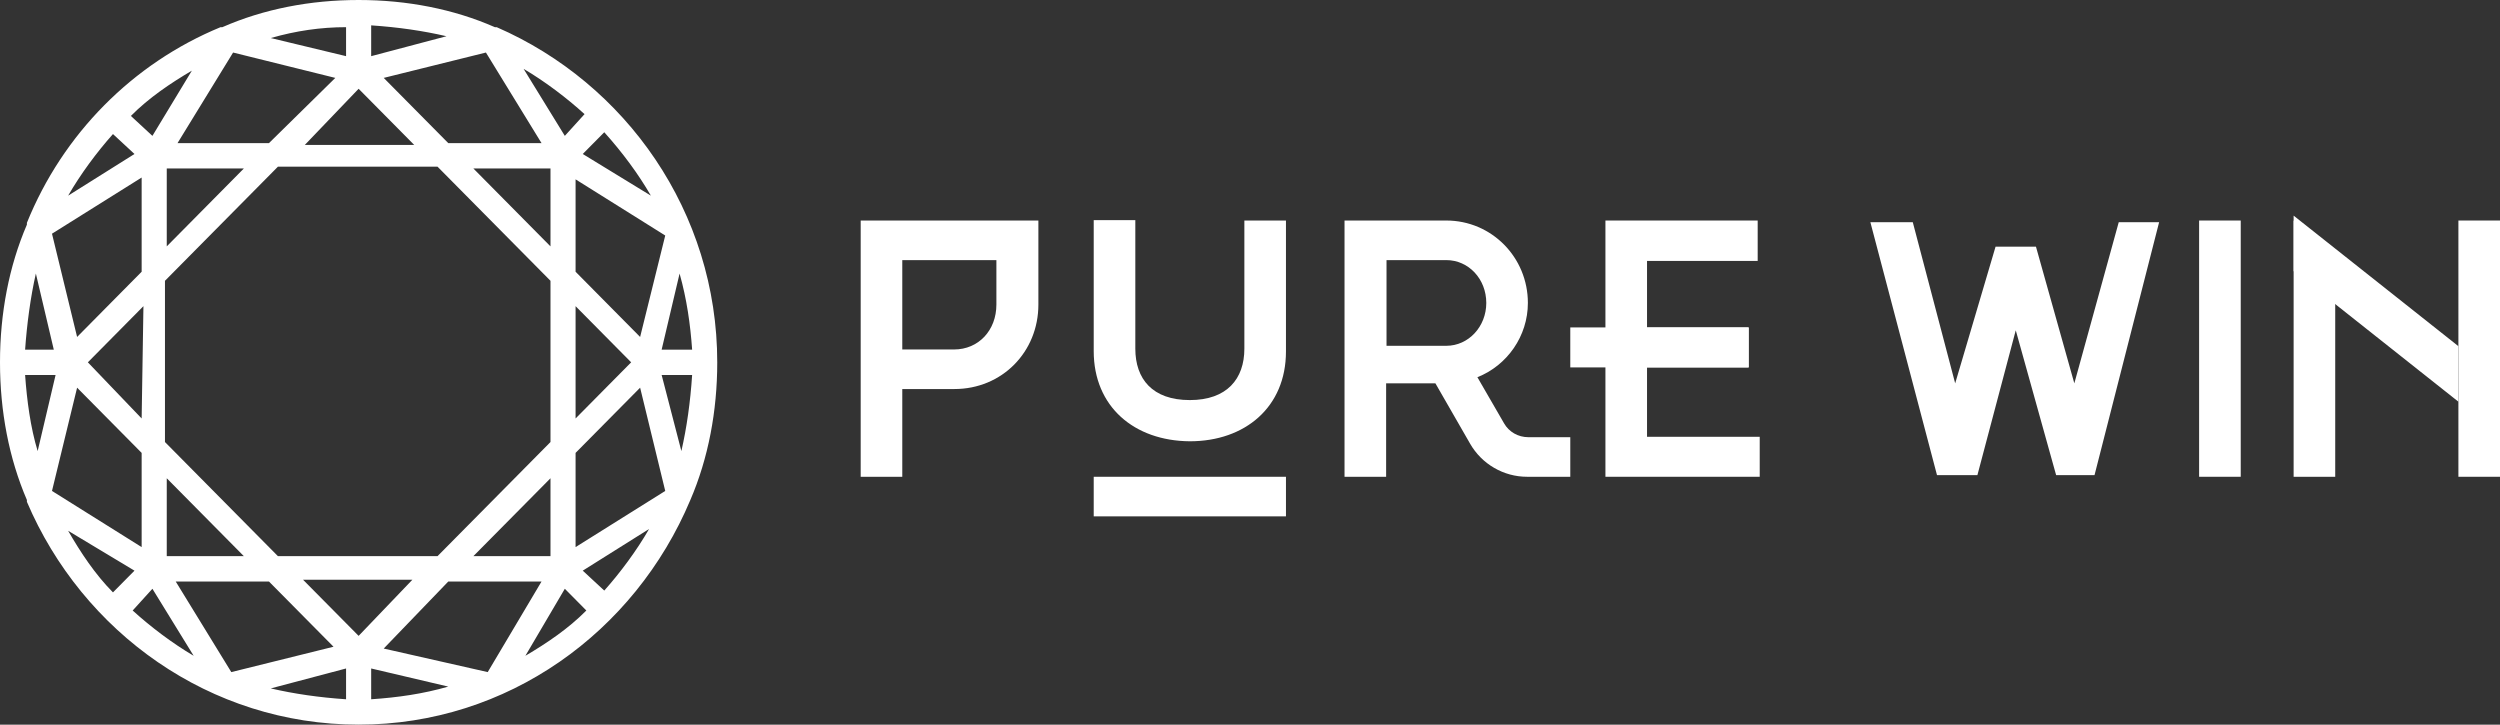
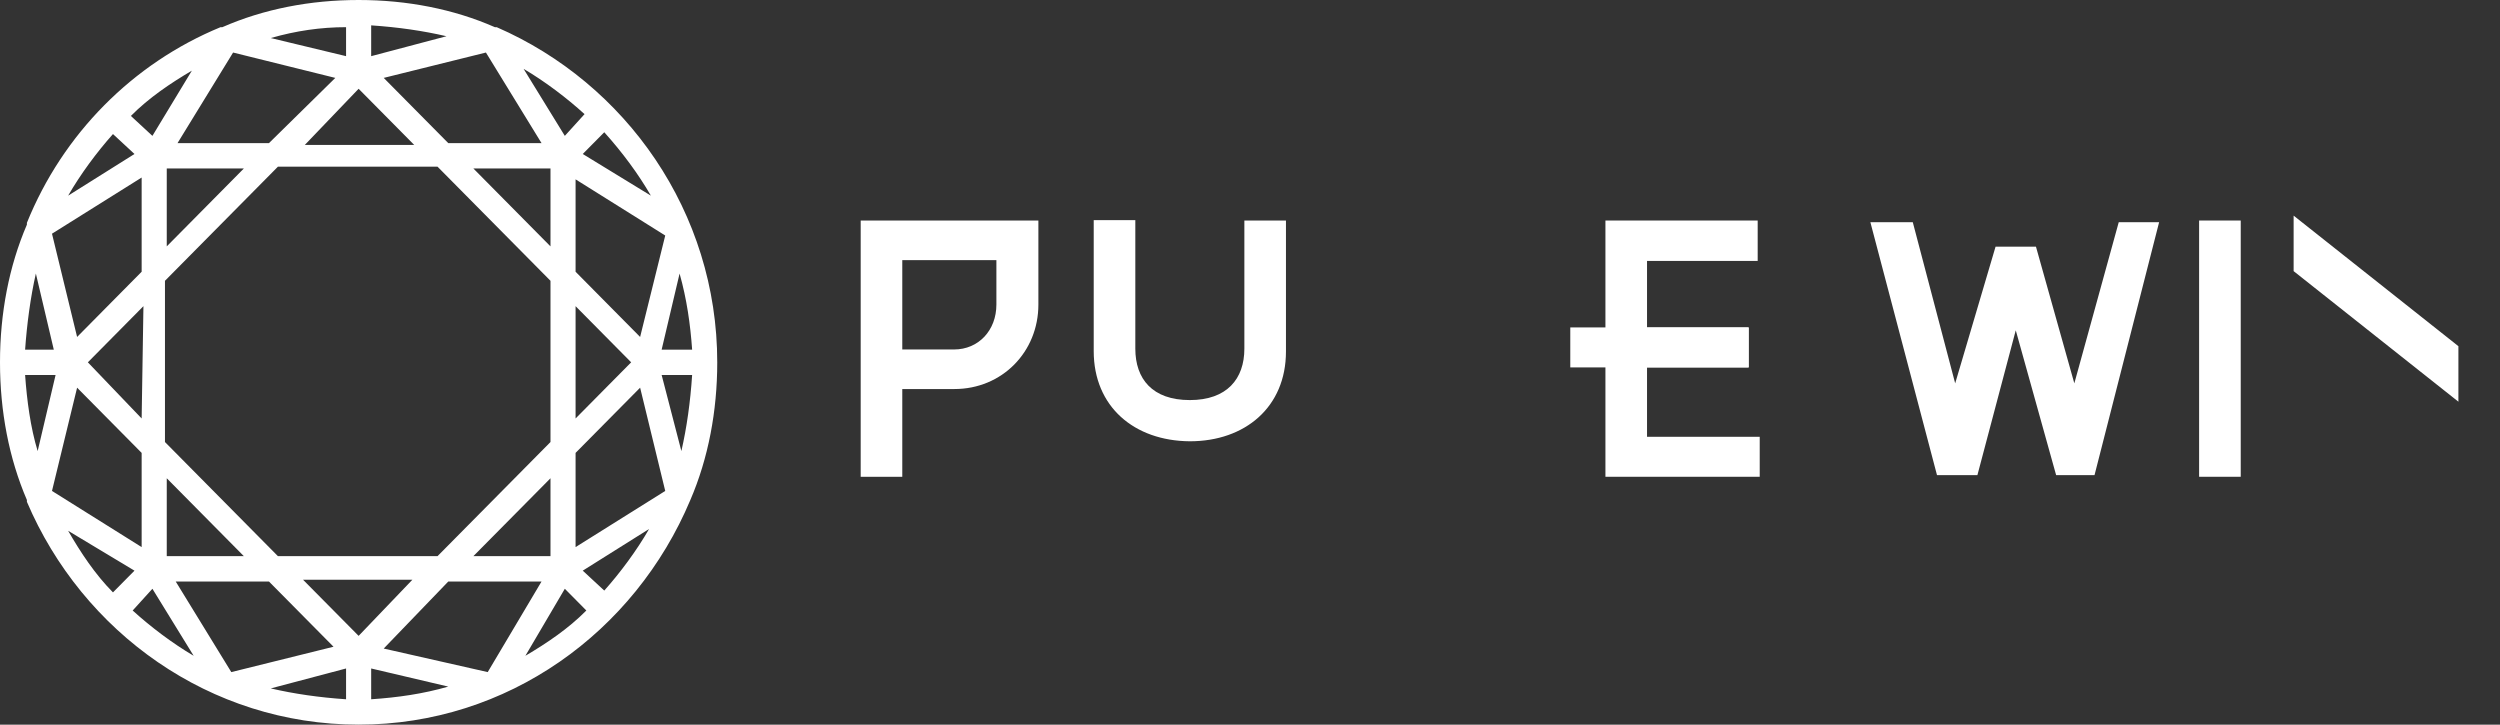
<svg xmlns="http://www.w3.org/2000/svg" width="138" height="40" viewBox="0 0 138 40" fill="none">
  <rect x="0" y="0" width="138" height="40" fill="#333333" stroke="none" />
  <path fill-rule="evenodd" clip-rule="evenodd" d="M39.592 20C39.592 22.7 39.097 25.3 38.107 27.6C35.038 34.9 28.011 40 19.796 40C11.581 40 4.553 34.9 1.485 27.7V27.6C0.495 25.3 0 22.7 0 20C0 17.3 0.495 14.7 1.485 12.4V12.3C3.464 7.4 7.324 3.5 12.174 1.5H12.273C14.55 0.5 17.123 0 19.796 0C22.468 0 25.042 0.5 27.318 1.5H27.417C34.544 4.6 39.592 11.7 39.592 20ZM3.068 20.7H1.386C1.485 22.1 1.683 23.6 2.079 24.9L3.068 20.7ZM1.98 15.1L2.969 19.3H1.386C1.485 17.9 1.683 16.4 1.98 15.1ZM36.523 19.3H38.206C38.107 17.9 37.909 16.5 37.513 15.1L36.523 19.3ZM31.772 15V9.9L36.721 13L35.335 18.6L31.772 15ZM26.13 30.7H30.387V26.4L26.13 30.7ZM24.151 30.7H15.342L9.106 24.4V15.5L15.342 9.2H24.151L30.387 15.5V24.4L24.151 30.7ZM16.727 32L19.796 35.1L22.765 32H16.727ZM9.205 26.4L13.461 30.7H9.205V26.4ZM4.85 20L7.819 23.1L7.918 16.9L4.85 20ZM9.205 9.3H13.461L9.205 13.6V9.3ZM22.864 8L19.796 4.9L16.826 8H22.864ZM30.387 13.6L26.13 9.3H30.387V13.6ZM34.84 20L31.772 16.9V23.1L34.84 20ZM24.745 7.9L21.181 4.3L26.823 2.9L29.892 7.9H24.745ZM9.799 7.9H14.847L18.509 4.3L12.867 2.9L9.799 7.9ZM7.819 15L4.256 18.6L2.87 12.9L7.819 9.8V15ZM7.819 30.2V25L4.256 21.4L2.87 27.1L7.819 30.2ZM14.847 32.1L18.41 35.7L12.768 37.1L9.7 32.1H14.847ZM29.892 32.1H24.745L21.181 35.8L26.922 37.1L29.892 32.1ZM31.772 25L35.335 21.4L36.721 27.1L31.772 30.2V25ZM33.356 7.3L32.168 8.5L35.929 10.8C35.236 9.6 34.346 8.4 33.356 7.3ZM31.178 7.5L28.902 3.8C30.09 4.5 31.277 5.4 32.267 6.3L31.178 7.5ZM20.489 1.4V3.1L24.646 2C23.359 1.7 21.973 1.5 20.489 1.4ZM19.103 3.1L14.946 2.1C16.331 1.7 17.717 1.5 19.103 1.5V3.1ZM7.225 6.4L8.413 7.5L10.591 3.9C9.403 4.6 8.215 5.4 7.225 6.4ZM7.423 8.5L3.761 10.8C4.454 9.6 5.345 8.4 6.236 7.4L7.423 8.5ZM6.236 32.7L7.423 31.5L3.761 29.3C4.454 30.5 5.246 31.7 6.236 32.7ZM8.413 32.5L10.69 36.2C9.502 35.5 8.314 34.6 7.324 33.7L8.413 32.5ZM19.103 38.6V36.9L14.946 38C16.233 38.3 17.618 38.5 19.103 38.6ZM20.489 36.9L24.745 37.9C23.359 38.3 21.973 38.5 20.489 38.6V36.9ZM32.366 33.7L31.178 32.5L29.001 36.2C30.189 35.5 31.376 34.7 32.366 33.7ZM32.168 31.5L35.83 29.2C35.138 30.4 34.247 31.6 33.356 32.6L32.168 31.5ZM38.206 20.7H36.523L37.612 24.9C37.909 23.6 38.107 22.2 38.206 20.7Z" fill="white" />
  <path d="M57.319 16.813C57.319 19.426 55.313 21.475 52.682 21.475H49.806V26.318H47.51V12.173H57.319V16.813ZM55.023 14.358H49.806V19.291H52.66C54.02 19.291 55.001 18.232 55.001 16.813V14.358H55.023Z" fill="white" />
  <path d="M97.136 24.088V26.318H88.62V12.173H97.024V14.403H90.916V18.074H96.512V20.282H90.916V24.111H97.136V24.088Z" fill="white" />
  <path d="M123.688 12.173V26.318H121.391V12.173H123.688Z" fill="white" />
-   <path d="M128.904 13.998V26.318H126.608V12.173L128.904 13.998Z" fill="white" />
-   <path d="M138 12.173V26.318H135.704V12.173H138Z" fill="white" />
  <path d="M96.534 18.074H86.68V20.281H96.534V18.074Z" fill="white" />
  <path d="M135.704 22.174L126.608 14.966V11.903L135.704 19.11V22.174Z" fill="white" />
  <path d="M60.373 19.381V12.151H62.67V19.246C62.67 20.913 63.606 22.084 65.679 22.084C67.73 22.084 68.689 20.913 68.689 19.246V12.174H70.985V19.404C70.985 22.467 68.734 24.359 65.679 24.359C62.603 24.337 60.373 22.445 60.373 19.381Z" fill="white" />
-   <path d="M74.218 12.173H79.836C82.333 12.173 84.339 14.2 84.339 16.723C84.339 18.547 83.202 20.169 81.552 20.822L83.024 23.367C83.291 23.84 83.804 24.133 84.361 24.133H86.68V26.318H84.294C83.001 26.318 81.797 25.62 81.151 24.494L79.234 21.16H76.514V26.318H74.218V12.173ZM76.536 19.088H79.836C81.062 19.088 82.043 18.029 82.043 16.723C82.043 15.394 81.062 14.358 79.836 14.358H76.536V19.088Z" fill="white" />
-   <path d="M70.985 26.318H60.373V28.503H70.985V26.318Z" fill="white" />
  <path d="M105.585 12.264H103.244L106.923 26.229H109.152L111.27 18.233L113.499 26.229H115.617L119.184 12.264H116.955L114.503 21.161L112.385 13.616H110.155L107.926 21.161L105.585 12.264Z" fill="white" />
</svg>